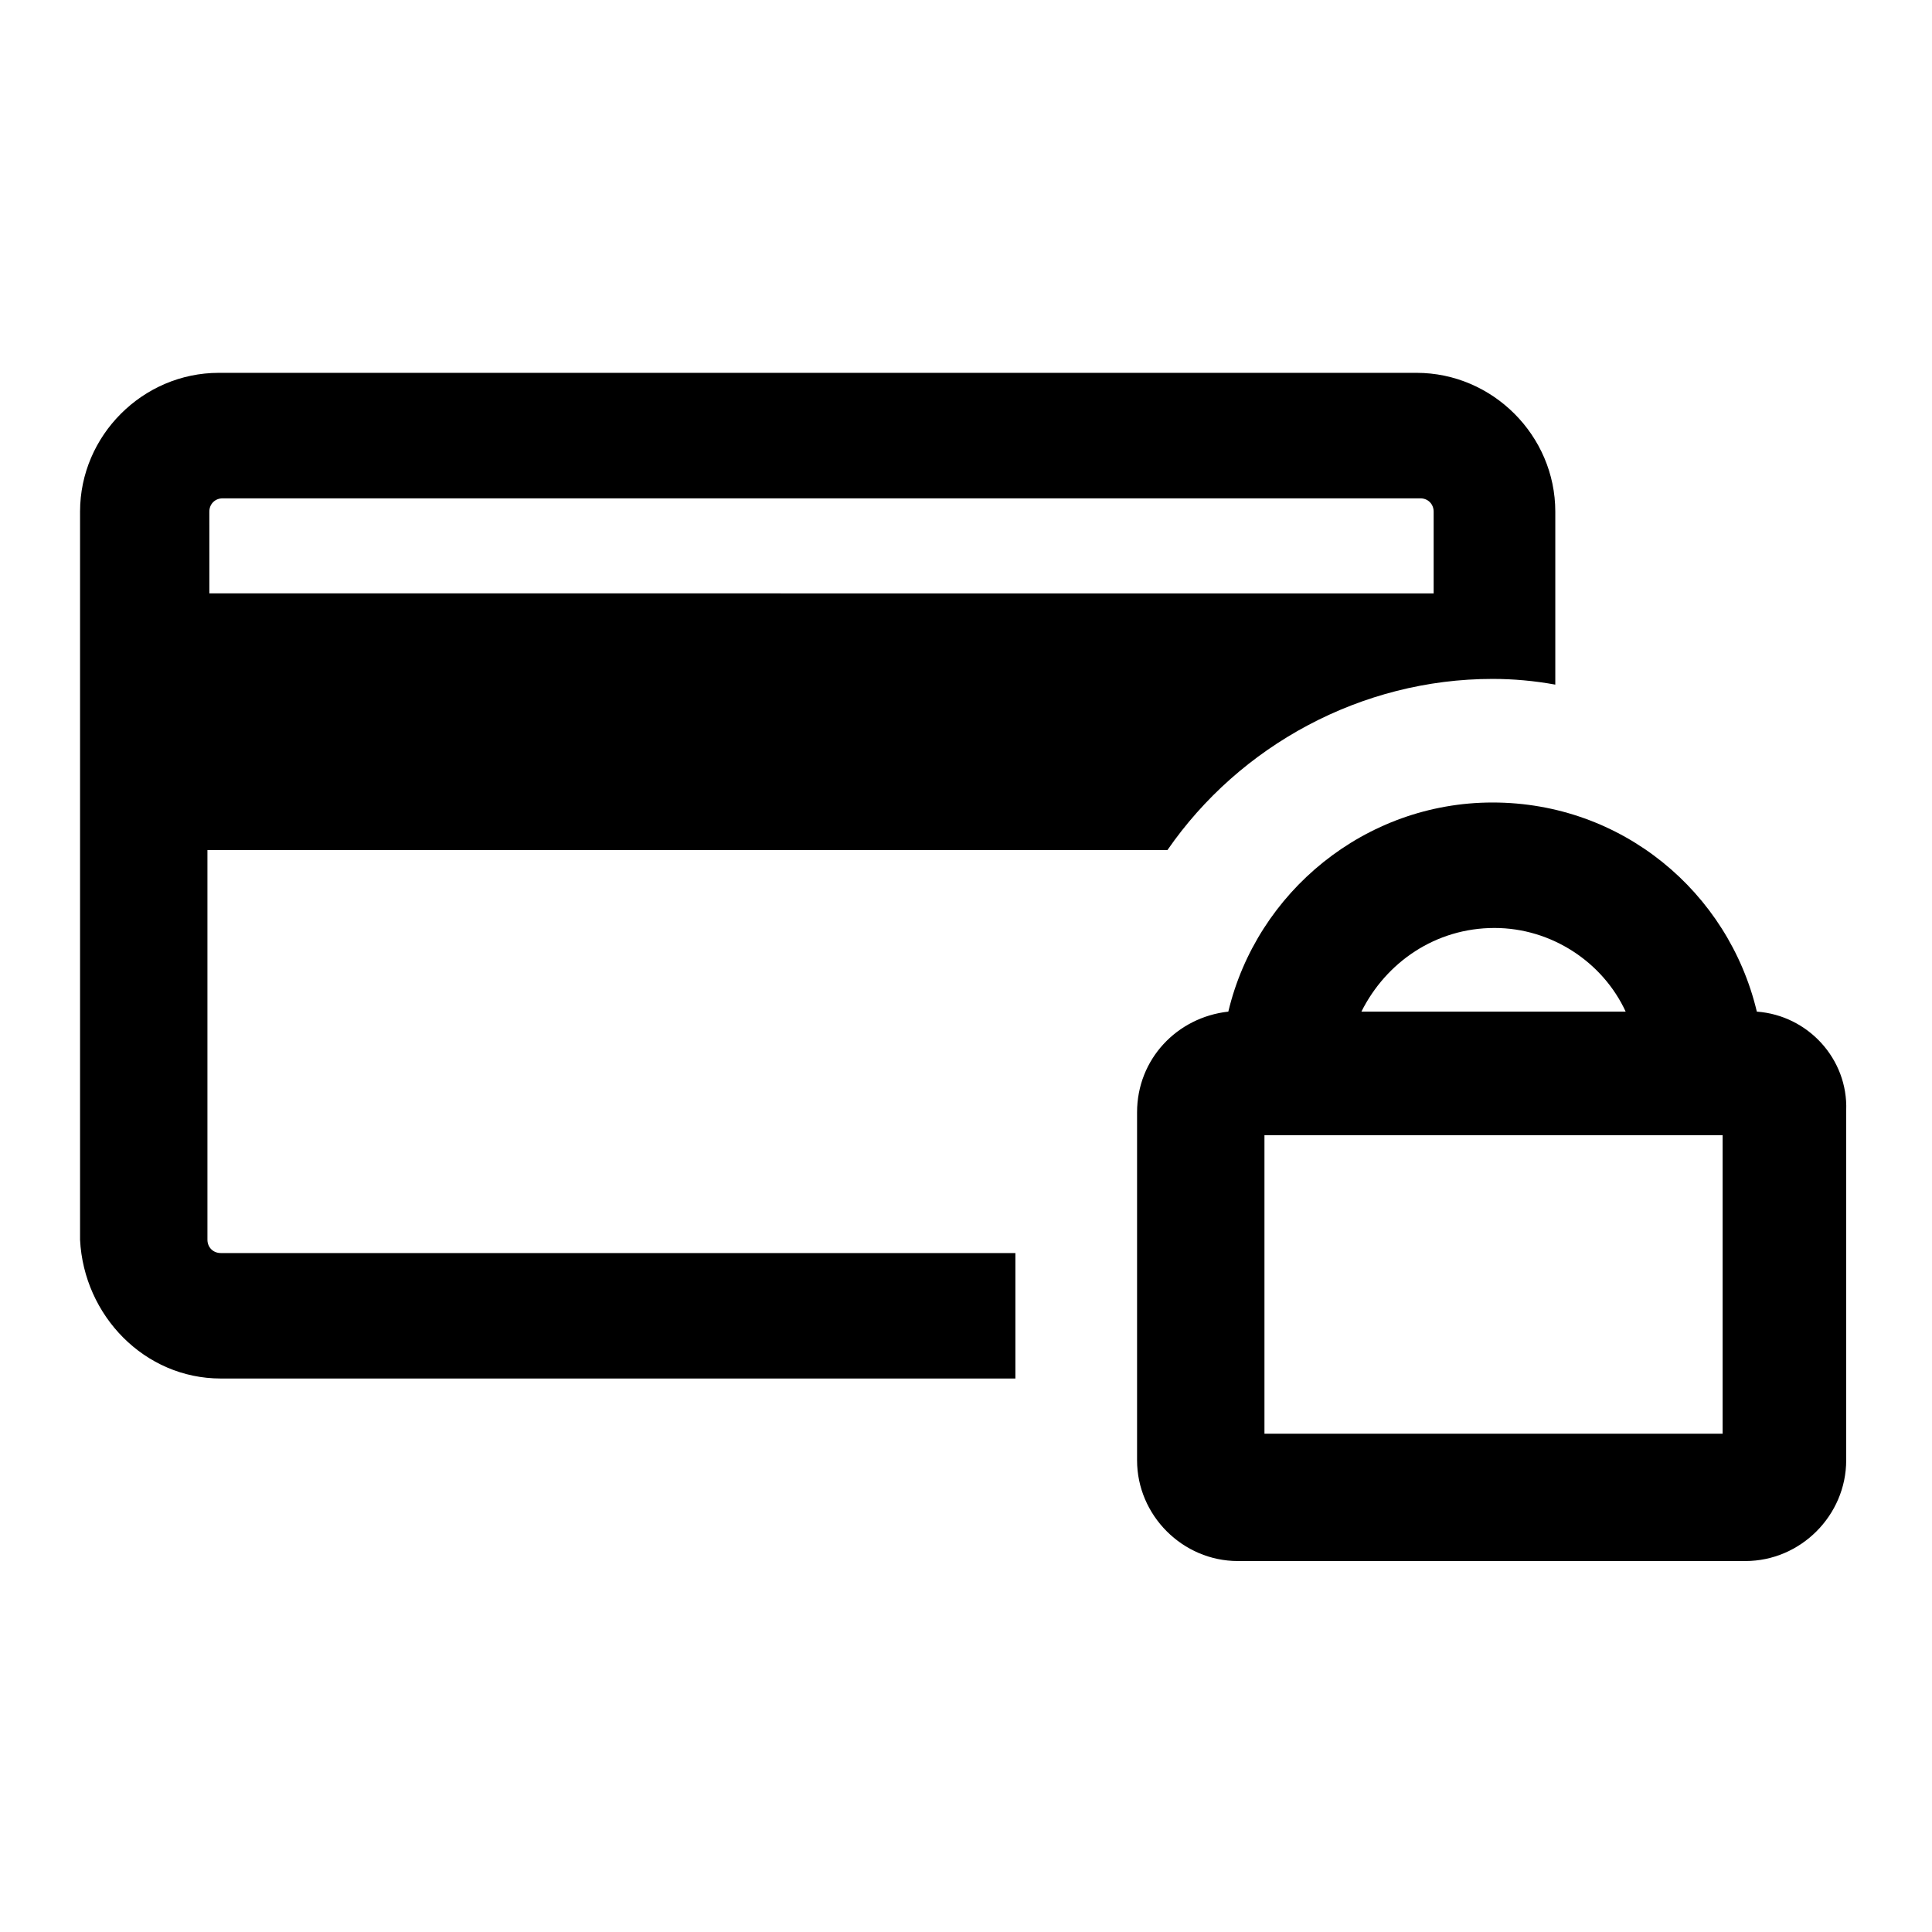
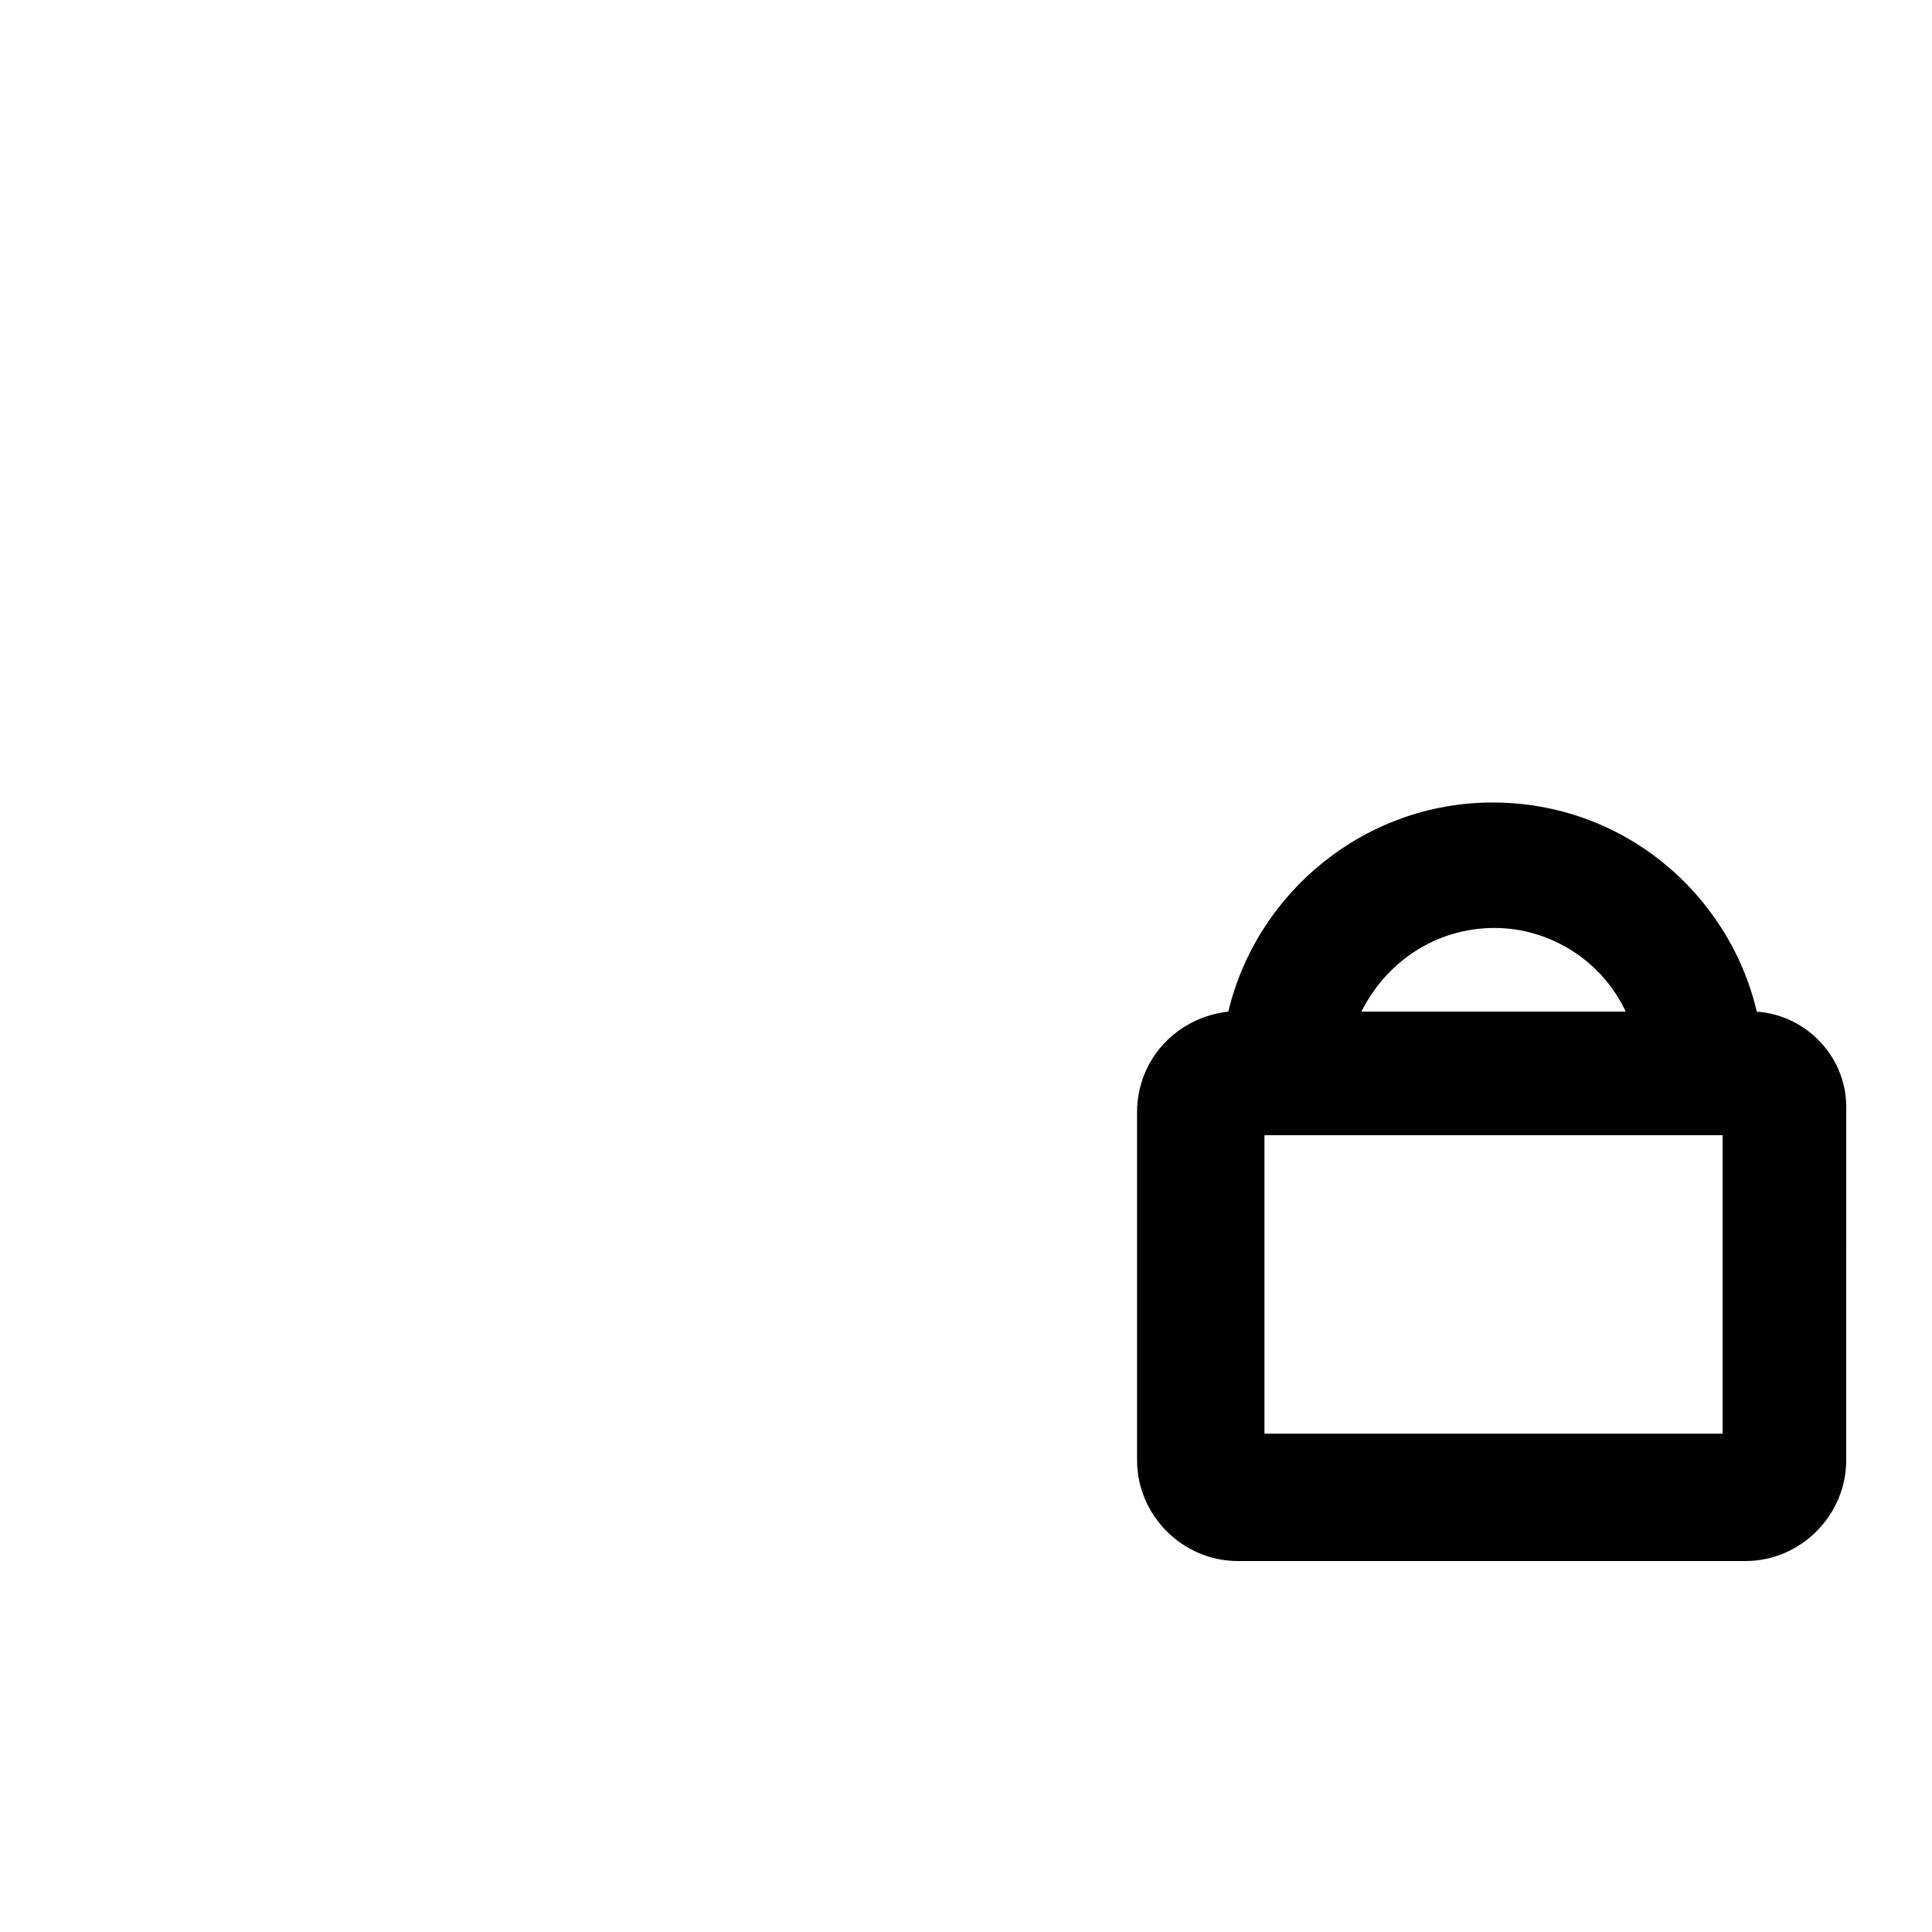
<svg xmlns="http://www.w3.org/2000/svg" fill="#000000" width="800px" height="800px" version="1.1" viewBox="144 144 512 512">
  <g>
-     <path d="m202.5 509.32h210.59v-33.25h-210.59c-2.016 0-3.527-1.512-3.527-3.527v-103.28h254.42c19.145-27.711 51.387-45.344 86.152-45.344 5.543 0 11.082 0.504 16.625 1.512v-45.848c0-20.152-16.625-36.777-36.777-36.777h-317.4c-20.152 0-36.777 16.625-36.777 36.777v192.96c1.008 20.152 17.129 36.777 37.281 36.777zm-3.023-229.73c0-2.016 1.512-3.527 3.527-3.527h317.4c2.016 0 3.527 1.512 3.527 3.527v21.664l-324.45-0.004z" />
    <path d="m609.58 412.09c-7.559-31.738-35.77-55.418-70.031-55.418-33.754 0-62.473 23.68-70.031 55.418-13.602 1.512-24.184 12.594-24.184 26.703v92.195c0 14.609 12.09 26.703 26.703 26.703h134.52c14.609 0 26.703-12.09 26.703-26.703l0.004-92.699c0.504-13.605-10.074-25.191-23.68-26.199zm-69.523-22.168c15.113 0 28.719 9.07 34.762 22.168h-70.031c6.551-13.098 19.652-22.168 35.27-22.168zm60.457 134.02h-121.42v-79.102h121.42z" />
  </g>
</svg>